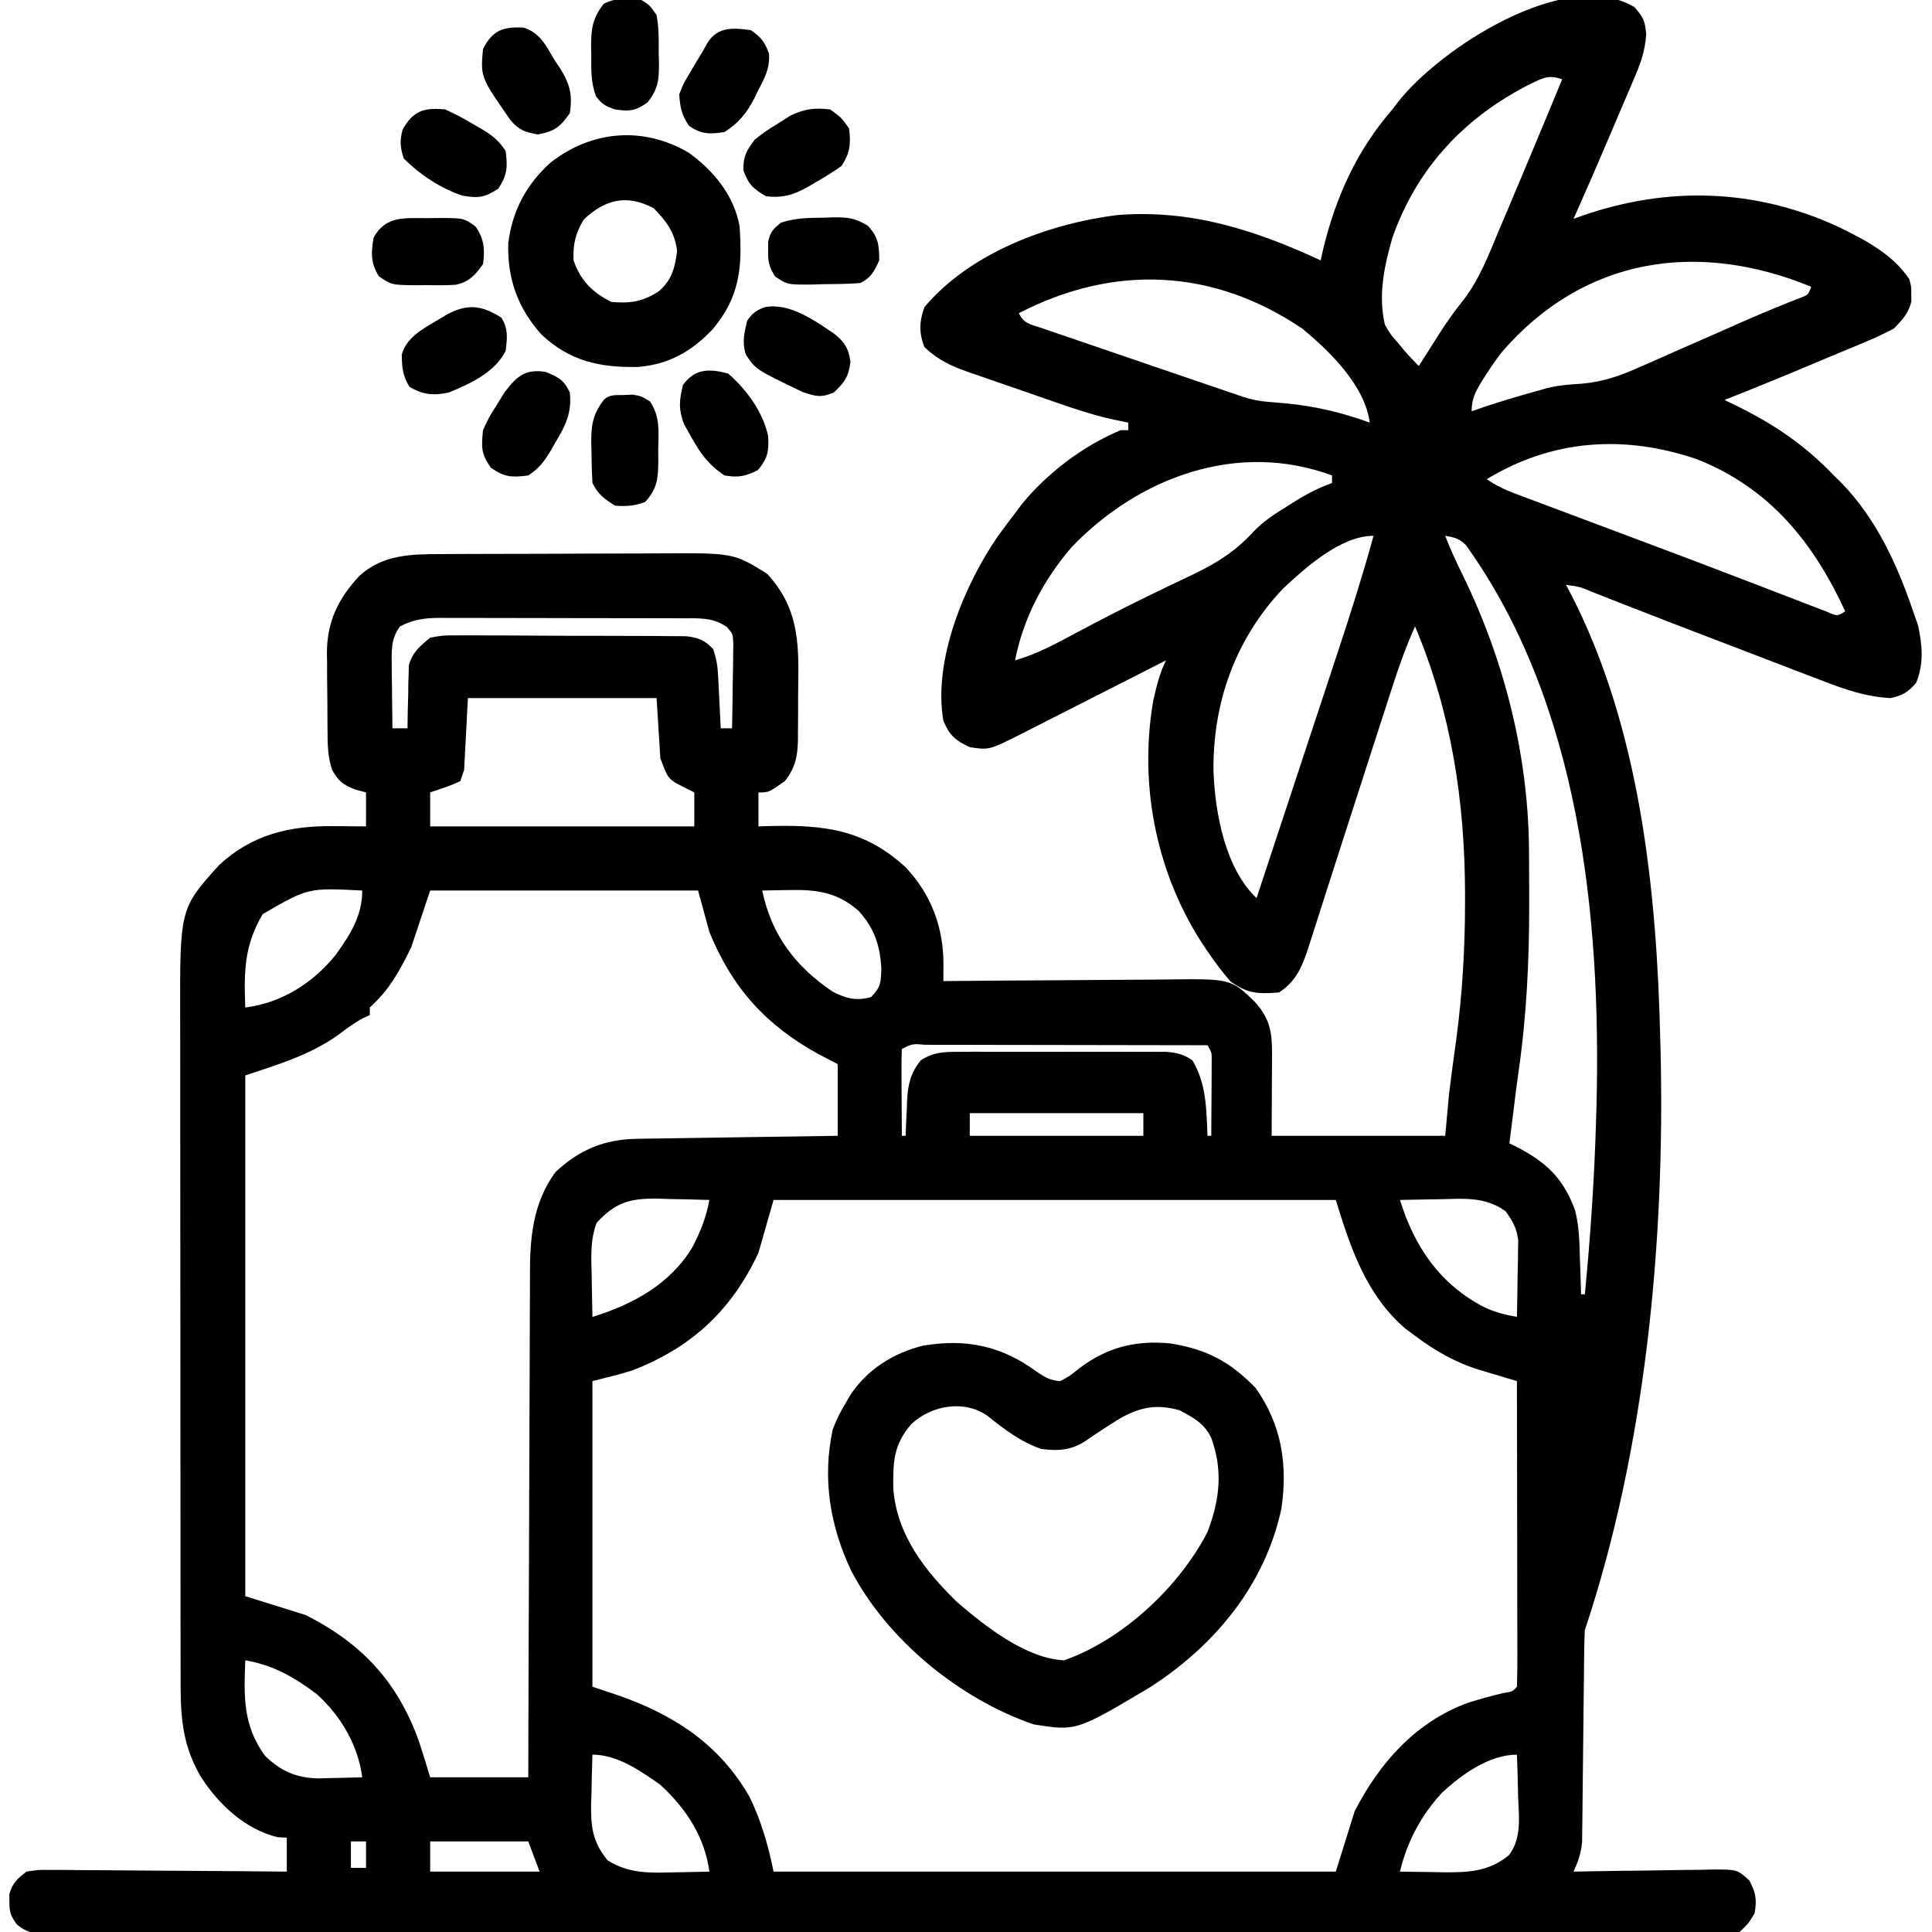
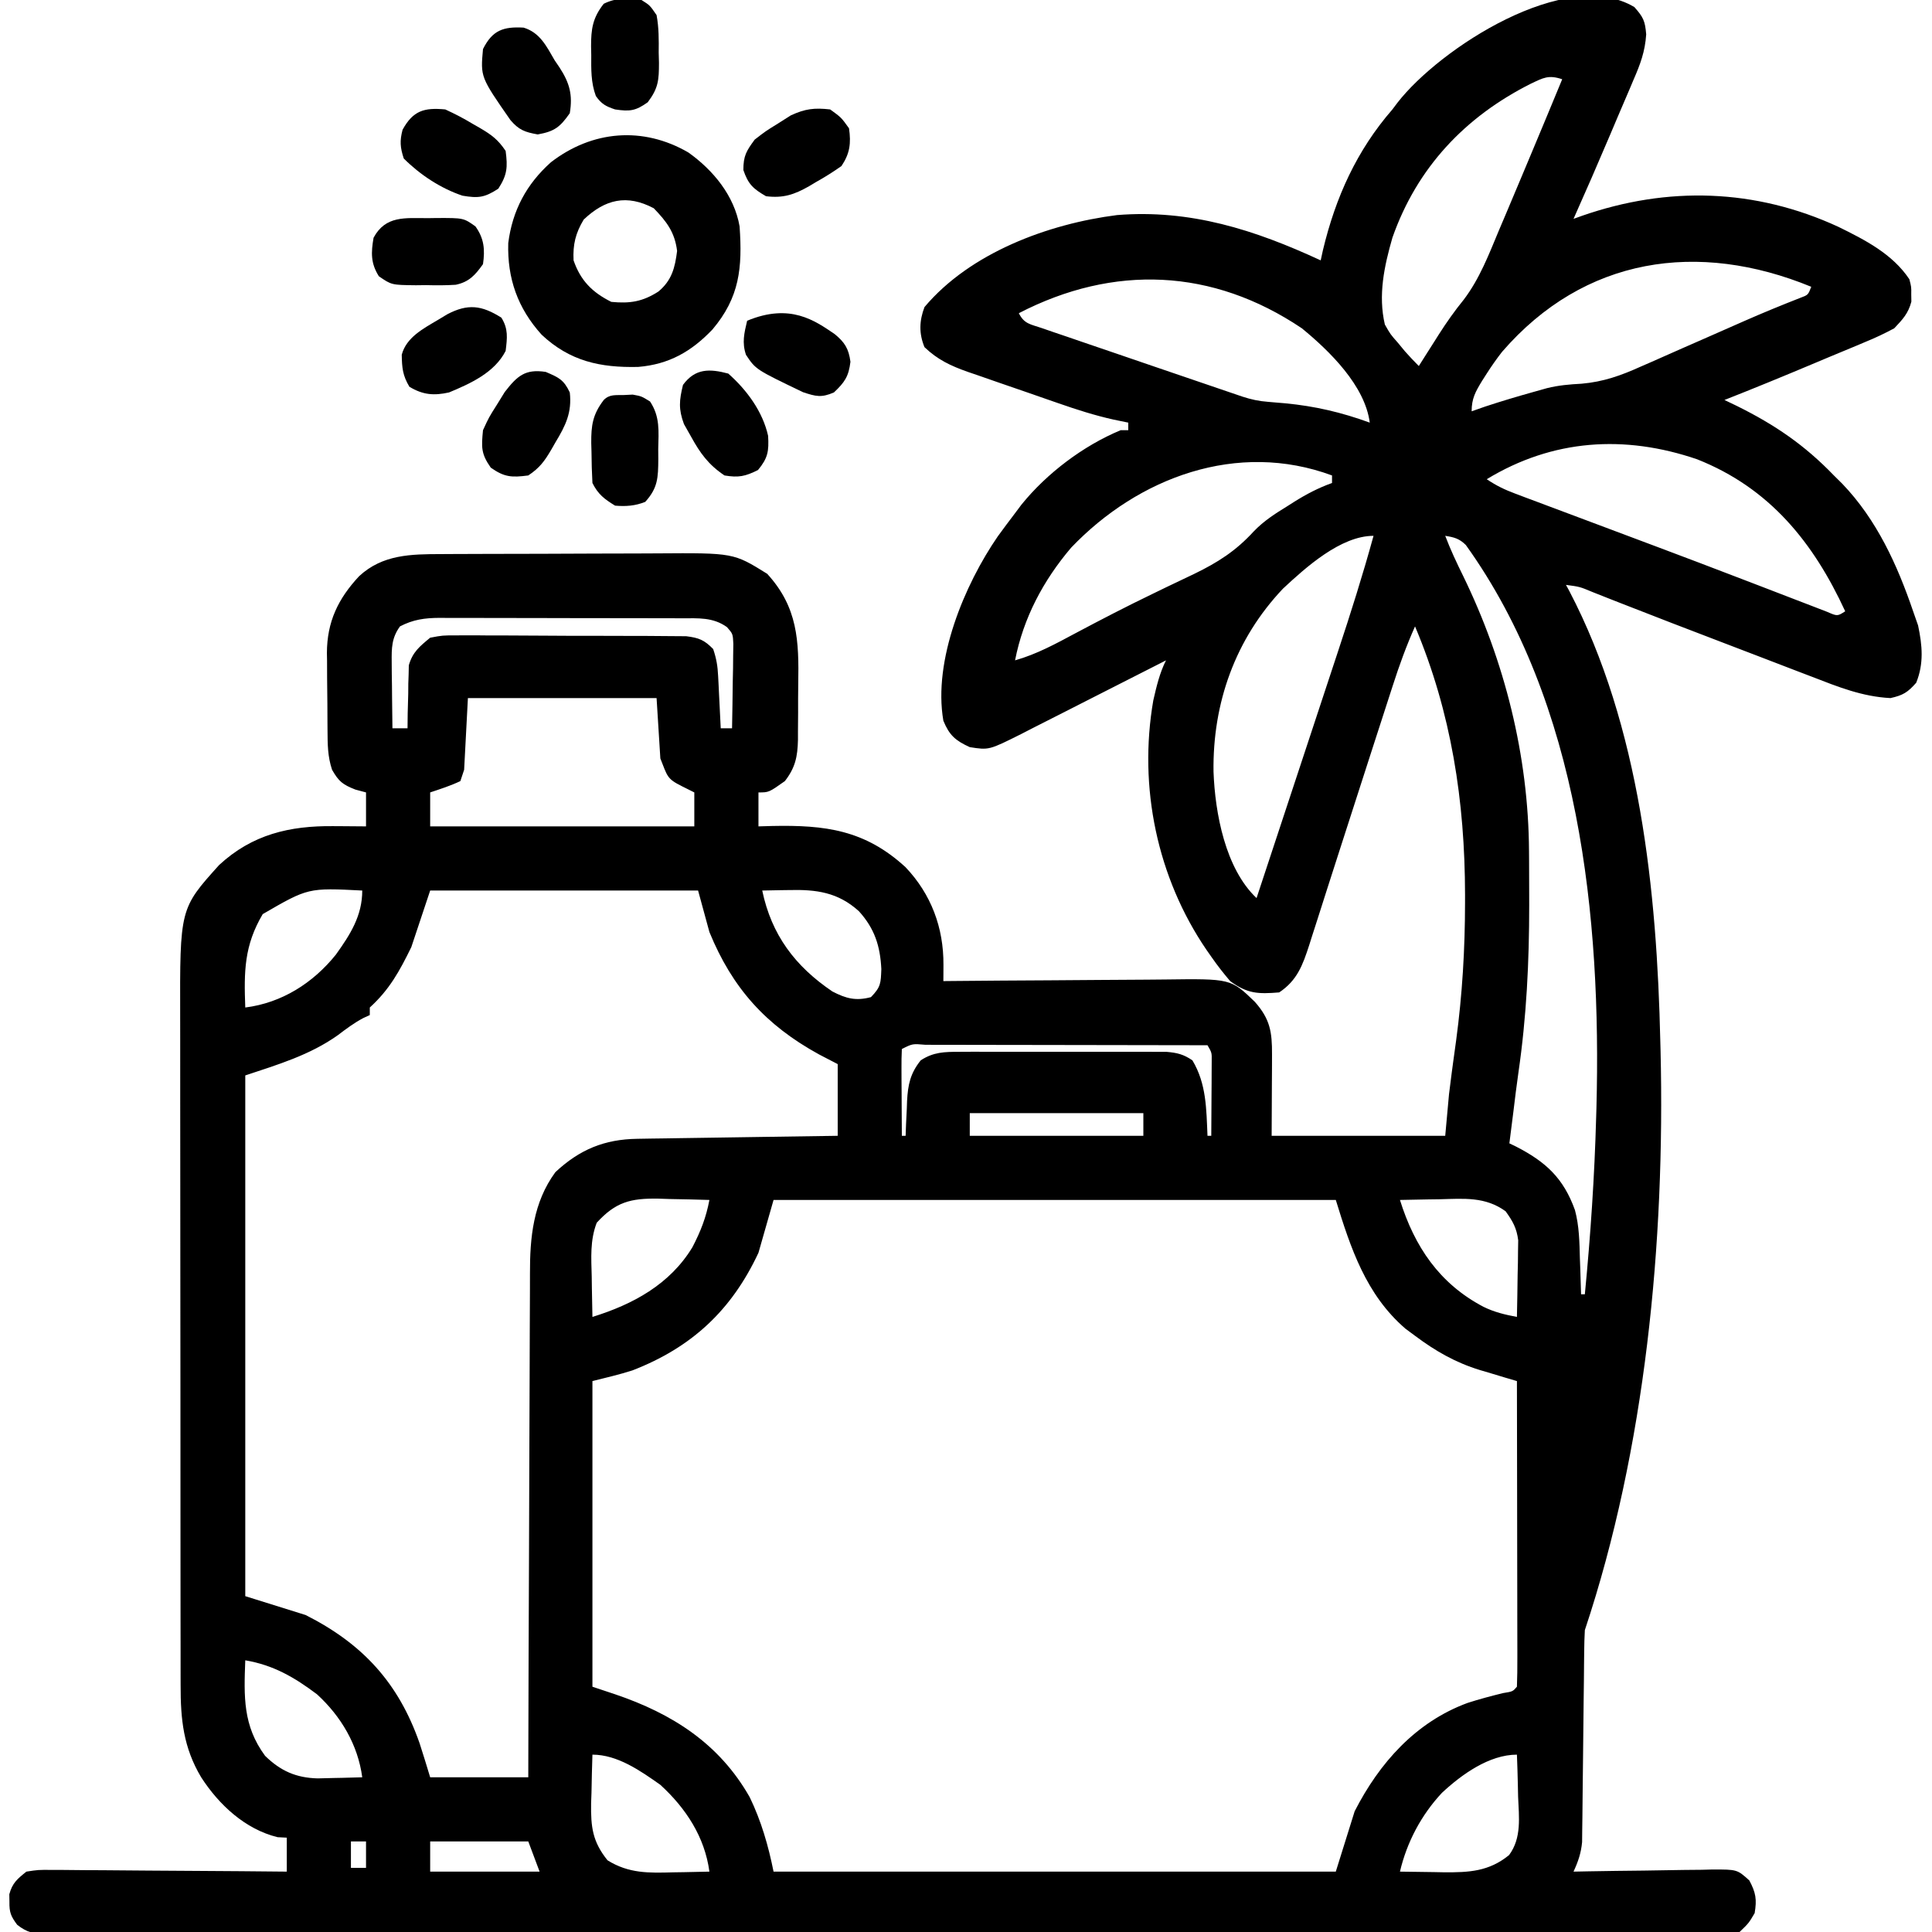
<svg xmlns="http://www.w3.org/2000/svg" version="1.1" width="512" height="512">
  <path d="M0 0 C2.366 2.682 2.834 3.633 3.134 7.235 C2.828 11.836 1.56 15.183 -0.266 19.367 C-0.589 20.135 -0.913 20.903 -1.246 21.694 C-2.277 24.134 -3.326 26.567 -4.375 29 C-5.065 30.626 -5.754 32.252 -6.441 33.879 C-9.599 41.326 -12.826 48.739 -16.125 56.125 C-15.386 55.859 -14.648 55.594 -13.887 55.32 C8.845 47.406 32.061 48.088 54.046 58.228 C61.126 61.702 68.413 65.427 72.875 72.125 C73.406 74.188 73.406 74.188 73.375 76.125 C73.39 77.084 73.39 77.084 73.406 78.062 C72.602 81.187 71.088 82.776 68.875 85.125 C66.297 86.507 63.872 87.661 61.18 88.754 C60.432 89.07 59.685 89.387 58.915 89.713 C56.532 90.717 54.141 91.703 51.75 92.688 C50.166 93.352 48.583 94.018 47 94.686 C39.324 97.912 31.623 101.076 23.875 104.125 C24.963 104.647 26.051 105.169 27.172 105.707 C37.212 110.676 45.118 116.062 52.875 124.125 C53.611 124.853 54.347 125.582 55.105 126.332 C64.217 135.832 69.676 147.8 73.875 160.125 C74.308 161.363 74.741 162.6 75.188 163.875 C76.31 169.18 76.746 173.971 74.688 179.062 C72.449 181.61 71.196 182.387 67.875 183.125 C60.392 182.749 53.976 180.151 47.039 177.461 C45.189 176.755 45.189 176.755 43.302 176.036 C40.027 174.787 36.757 173.528 33.488 172.266 C30.223 171.008 26.953 169.76 23.684 168.512 C14.471 164.989 5.26 161.461 -3.919 157.853 C-4.766 157.52 -5.613 157.187 -6.486 156.845 C-8.011 156.245 -9.535 155.642 -11.058 155.035 C-14.487 153.606 -14.487 153.606 -18.125 153.125 C-17.834 153.661 -17.542 154.197 -17.242 154.75 C1.527 190.635 5.972 234.257 6.875 274.125 C6.897 274.944 6.919 275.763 6.941 276.607 C8.145 327.299 2.956 381.882 -13.125 430.125 C-13.232 432.015 -13.281 433.909 -13.299 435.802 C-13.312 436.967 -13.326 438.132 -13.339 439.332 C-13.35 440.592 -13.36 441.851 -13.371 443.148 C-13.396 445.125 -13.42 447.101 -13.445 449.077 C-13.506 453.953 -13.557 458.829 -13.602 463.705 C-13.627 466.44 -13.658 469.175 -13.695 471.911 C-13.728 474.487 -13.754 477.063 -13.772 479.64 C-13.788 480.811 -13.805 481.982 -13.822 483.189 C-13.832 484.217 -13.843 485.245 -13.853 486.304 C-14.137 489.248 -14.893 491.45 -16.125 494.125 C-14.813 494.099 -13.501 494.073 -12.149 494.046 C-7.282 493.955 -2.414 493.898 2.454 493.85 C4.561 493.825 6.668 493.791 8.774 493.748 C11.803 493.687 14.83 493.659 17.859 493.637 C19.272 493.598 19.272 493.598 20.713 493.559 C27.245 493.556 27.245 493.556 30.47 496.468 C32.197 499.734 32.483 501.479 31.875 505.125 C30.317 507.773 30.317 507.773 27.875 510.125 C25.145 510.627 23.032 510.797 20.304 510.751 C19.534 510.758 18.764 510.765 17.971 510.773 C15.375 510.79 12.781 510.771 10.185 510.753 C8.312 510.758 6.439 510.765 4.566 510.775 C-0.594 510.794 -5.753 510.781 -10.913 510.764 C-16.473 510.751 -22.033 510.766 -27.592 510.778 C-38.489 510.796 -49.385 510.788 -60.281 510.77 C-69.134 510.756 -77.987 510.752 -86.839 510.755 C-88.727 510.756 -88.727 510.756 -90.652 510.757 C-93.208 510.758 -95.764 510.759 -98.32 510.76 C-121.623 510.769 -144.926 510.75 -168.228 510.719 C-189.51 510.691 -210.792 510.686 -232.073 510.701 C-237.522 510.705 -242.972 510.709 -248.421 510.713 C-249.092 510.713 -249.763 510.713 -250.454 510.714 C-268.226 510.725 -285.998 510.718 -303.77 510.705 C-306.317 510.703 -308.864 510.701 -311.411 510.699 C-313.29 510.698 -313.29 510.698 -315.208 510.696 C-324.054 510.691 -332.9 510.694 -341.745 510.701 C-352.52 510.708 -363.295 510.702 -374.07 510.677 C-379.571 510.664 -385.072 510.658 -390.574 510.669 C-395.604 510.679 -400.635 510.671 -405.666 510.648 C-407.491 510.642 -409.316 510.644 -411.141 510.653 C-413.612 510.664 -416.082 510.651 -418.554 510.631 C-419.629 510.645 -419.629 510.645 -420.726 510.659 C-424.131 510.606 -425.846 510.343 -428.565 508.218 C-430.258 505.947 -430.669 504.921 -430.625 502.125 C-430.635 501.465 -430.646 500.805 -430.656 500.125 C-429.869 497.16 -428.514 496.027 -426.125 494.125 C-423.024 493.644 -423.024 493.644 -419.337 493.671 C-418.663 493.67 -417.99 493.67 -417.296 493.669 C-415.077 493.672 -412.859 493.703 -410.641 493.734 C-409.099 493.742 -407.558 493.748 -406.017 493.752 C-401.966 493.767 -397.915 493.806 -393.865 493.85 C-389.729 493.891 -385.593 493.91 -381.457 493.93 C-373.346 493.973 -365.236 494.041 -357.125 494.125 C-357.125 491.155 -357.125 488.185 -357.125 485.125 C-358.332 485.063 -358.332 485.063 -359.562 485 C-368.157 482.889 -375.099 476.42 -379.812 469.125 C-384.525 461.221 -385.277 453.816 -385.259 444.682 C-385.261 443.858 -385.263 443.034 -385.266 442.185 C-385.272 439.439 -385.271 436.693 -385.27 433.946 C-385.273 431.971 -385.277 429.996 -385.28 428.021 C-385.289 422.666 -385.292 417.31 -385.292 411.955 C-385.293 408.606 -385.295 405.258 -385.298 401.909 C-385.307 390.22 -385.311 378.532 -385.31 366.843 C-385.31 355.958 -385.32 345.074 -385.336 334.19 C-385.349 324.835 -385.354 315.481 -385.354 306.126 C-385.354 300.543 -385.356 294.961 -385.367 289.378 C-385.377 284.126 -385.377 278.873 -385.37 273.621 C-385.368 271.698 -385.371 269.775 -385.377 267.853 C-385.462 238.916 -385.462 238.916 -375.062 227.375 C-366.286 219.235 -356.319 216.944 -344.812 217.062 C-343.977 217.067 -343.141 217.072 -342.279 217.076 C-340.228 217.088 -338.176 217.106 -336.125 217.125 C-336.125 214.155 -336.125 211.185 -336.125 208.125 C-337.053 207.877 -337.981 207.63 -338.938 207.375 C-342.339 206.041 -343.34 205.226 -345.125 202.125 C-346.304 198.588 -346.306 195.359 -346.328 191.676 C-346.334 190.944 -346.34 190.213 -346.345 189.459 C-346.355 187.91 -346.361 186.361 -346.365 184.812 C-346.375 182.463 -346.406 180.116 -346.438 177.768 C-346.444 176.258 -346.449 174.748 -346.453 173.238 C-346.465 172.545 -346.478 171.852 -346.491 171.138 C-346.454 162.882 -343.517 156.781 -337.953 150.82 C-331.74 145.058 -324.22 144.976 -316.167 144.964 C-315.392 144.959 -314.617 144.954 -313.819 144.949 C-311.27 144.934 -308.721 144.927 -306.172 144.922 C-304.858 144.918 -304.858 144.918 -303.518 144.913 C-298.884 144.898 -294.249 144.889 -289.615 144.885 C-284.849 144.879 -280.084 144.855 -275.319 144.827 C-271.635 144.808 -267.951 144.803 -264.267 144.801 C-262.511 144.798 -260.755 144.79 -259 144.777 C-238.729 144.636 -238.729 144.636 -229.812 150.188 C-221.681 159.075 -221.381 167.929 -221.583 179.413 C-221.625 181.95 -221.624 184.484 -221.617 187.021 C-221.628 188.646 -221.641 190.27 -221.656 191.895 C-221.656 192.647 -221.657 193.399 -221.657 194.174 C-221.758 198.653 -222.359 201.565 -225.125 205.125 C-229.366 208.125 -229.366 208.125 -232.125 208.125 C-232.125 211.095 -232.125 214.065 -232.125 217.125 C-230.942 217.09 -229.758 217.055 -228.539 217.02 C-214.466 216.725 -203.913 218.049 -193.148 227.941 C-186.353 235.098 -183.044 243.974 -183.1 253.798 C-183.104 254.608 -183.107 255.418 -183.111 256.253 C-183.116 256.871 -183.12 257.489 -183.125 258.125 C-182.228 258.116 -181.331 258.107 -180.407 258.098 C-171.934 258.018 -163.46 257.957 -154.985 257.918 C-150.629 257.897 -146.273 257.869 -141.917 257.823 C-137.709 257.78 -133.502 257.756 -129.293 257.745 C-127.692 257.738 -126.091 257.724 -124.49 257.702 C-106.942 257.474 -106.942 257.474 -100.589 263.608 C-96.529 268.183 -96 271.604 -96.027 277.543 C-96.03 278.672 -96.032 279.802 -96.035 280.966 C-96.044 282.4 -96.053 283.835 -96.062 285.312 C-96.083 289.871 -96.104 294.429 -96.125 299.125 C-80.945 299.125 -65.765 299.125 -50.125 299.125 C-49.795 295.495 -49.465 291.865 -49.125 288.125 C-48.902 286.228 -48.666 284.333 -48.406 282.441 C-48.279 281.493 -48.151 280.545 -48.02 279.568 C-47.757 277.652 -47.494 275.735 -47.23 273.818 C-45.597 261.668 -44.885 249.632 -44.875 237.375 C-44.874 236.656 -44.874 235.937 -44.873 235.196 C-44.909 210.509 -48.489 186.964 -58.125 164.125 C-60.42 169.272 -62.302 174.445 -64.023 179.809 C-64.295 180.645 -64.566 181.482 -64.846 182.345 C-65.43 184.146 -66.012 185.948 -66.593 187.75 C-67.511 190.596 -68.433 193.441 -69.357 196.286 C-72.228 205.136 -75.084 213.991 -77.924 222.851 C-79.102 226.525 -80.285 230.198 -81.468 233.871 C-82.3 236.46 -83.124 239.051 -83.949 241.642 C-84.459 243.228 -84.97 244.813 -85.48 246.398 C-85.705 247.111 -85.929 247.824 -86.161 248.558 C-87.9 253.915 -89.36 257.948 -94.125 261.125 C-99.671 261.572 -102.533 261.508 -107.125 258.125 C-108.911 256.024 -110.498 254.002 -112.062 251.75 C-112.497 251.13 -112.932 250.51 -113.379 249.871 C-126.485 230.671 -131.468 206.673 -127.488 183.73 C-126.639 180.04 -125.822 176.52 -124.125 173.125 C-124.969 173.557 -124.969 173.557 -125.831 173.998 C-131.696 176.997 -137.57 179.979 -143.449 182.952 C-145.641 184.063 -147.831 185.178 -150.019 186.298 C-153.166 187.908 -156.32 189.502 -159.477 191.094 C-160.452 191.597 -161.427 192.1 -162.432 192.618 C-171.035 196.922 -171.035 196.922 -176.125 196.125 C-179.934 194.394 -181.552 192.954 -183.125 189.125 C-185.897 173.074 -177.53 153.081 -168.688 140.25 C-167.188 138.193 -165.669 136.149 -164.125 134.125 C-163.572 133.386 -163.019 132.648 -162.449 131.887 C-155.708 123.539 -146.023 116.234 -136.125 112.125 C-135.465 112.125 -134.805 112.125 -134.125 112.125 C-134.125 111.465 -134.125 110.805 -134.125 110.125 C-135.415 109.859 -136.705 109.594 -138.034 109.32 C-143.011 108.211 -147.768 106.685 -152.578 105.008 C-153.441 104.709 -154.305 104.411 -155.194 104.103 C-157.003 103.476 -158.812 102.845 -160.619 102.212 C-163.378 101.249 -166.142 100.302 -168.906 99.355 C-170.672 98.741 -172.438 98.125 -174.203 97.508 C-175.024 97.228 -175.845 96.949 -176.691 96.661 C-181.158 95.077 -184.639 93.468 -188.125 90.125 C-189.626 86.496 -189.509 83.134 -188.125 79.5 C-175.976 65.074 -155.303 57.442 -137.125 55.125 C-117.661 53.549 -100.638 59.025 -83.125 67.125 C-82.831 65.779 -82.831 65.779 -82.531 64.406 C-79.188 50.456 -73.607 38.02 -64.125 27.125 C-63.692 26.55 -63.259 25.975 -62.812 25.383 C-51.644 10.956 -18.055 -10.833 0 0 Z M-27.469 20.322 C-44.855 29.067 -57.606 42.545 -64.125 61.125 C-66.298 68.689 -67.942 76.335 -66.125 84.125 C-64.639 86.739 -64.639 86.739 -62.688 88.938 C-61.761 90.061 -61.761 90.061 -60.816 91.207 C-59.63 92.553 -58.394 93.856 -57.125 95.125 C-56.255 93.748 -56.255 93.748 -55.367 92.344 C-54.578 91.104 -53.789 89.864 -53 88.625 C-52.621 88.024 -52.242 87.424 -51.852 86.805 C-49.781 83.561 -47.64 80.517 -45.211 77.531 C-40.989 71.963 -38.55 65.532 -35.875 59.125 C-35.312 57.8 -34.749 56.476 -34.185 55.152 C-32.76 51.8 -31.349 48.443 -29.944 45.082 C-29.149 43.182 -28.352 41.283 -27.554 39.384 C-24.724 32.639 -21.912 25.888 -19.125 19.125 C-22.766 17.911 -24.106 18.734 -27.469 20.322 Z M-35.062 91.363 C-36.518 93.237 -37.849 95.126 -39.125 97.125 C-39.74 98.086 -39.74 98.086 -40.367 99.066 C-42.106 101.939 -43.125 103.714 -43.125 107.125 C-41.949 106.713 -40.774 106.3 -39.562 105.875 C-35.321 104.472 -31.052 103.204 -26.75 102 C-25.567 101.667 -24.383 101.335 -23.164 100.992 C-20.085 100.228 -17.152 99.983 -13.988 99.812 C-8.191 99.305 -3.553 97.649 1.715 95.266 C2.603 94.879 3.491 94.493 4.406 94.095 C7.215 92.87 10.014 91.623 12.812 90.375 C14.684 89.553 16.555 88.733 18.428 87.914 C21.998 86.352 25.565 84.779 29.128 83.201 C34.007 81.051 38.929 79.034 43.893 77.089 C46.046 76.291 46.046 76.291 46.875 74.125 C16.918 61.823 -13.238 66.151 -35.062 91.363 Z M-163.125 81.125 C-161.694 83.986 -160.057 84.039 -157.058 85.064 C-155.976 85.438 -154.894 85.812 -153.78 86.197 C-152.601 86.596 -151.422 86.995 -150.207 87.406 C-149.002 87.82 -147.797 88.235 -146.555 88.661 C-143.342 89.764 -140.127 90.86 -136.91 91.953 C-133.656 93.061 -130.405 94.177 -127.154 95.293 C-120.481 97.58 -113.807 99.864 -107.125 102.125 C-106.061 102.488 -104.997 102.851 -103.901 103.225 C-101.515 103.998 -99.54 104.432 -97.059 104.617 C-96.331 104.681 -95.604 104.744 -94.855 104.809 C-93.72 104.904 -93.72 104.904 -92.562 105 C-84.65 105.752 -77.618 107.398 -70.125 110.125 C-71.393 100.332 -80.745 91.166 -88.125 85.125 C-111.768 69.212 -137.983 68.128 -163.125 81.125 Z M-39.125 125.125 C-36.505 126.872 -34.418 127.874 -31.506 128.966 C-30.564 129.321 -29.621 129.677 -28.65 130.043 C-27.11 130.617 -27.11 130.617 -25.539 131.203 C-24.466 131.607 -23.392 132.011 -22.287 132.427 C-18.776 133.746 -15.263 135.061 -11.75 136.375 C-8.134 137.731 -4.518 139.088 -0.903 140.445 C1.524 141.356 3.95 142.266 6.377 143.176 C13.78 145.953 21.171 148.76 28.551 151.598 C30.277 152.26 32.004 152.921 33.731 153.583 C36.134 154.504 38.536 155.427 40.935 156.358 C43.104 157.2 45.276 158.033 47.449 158.863 C49.253 159.56 49.253 159.56 51.093 160.271 C53.797 161.451 53.797 161.451 55.875 160.125 C47.468 141.892 35.851 127.447 16.617 119.836 C-2.59 113.276 -21.661 114.502 -39.125 125.125 Z M-149.25 143.25 C-156.652 151.958 -161.922 161.882 -164.125 173.125 C-158.33 171.48 -153.283 168.7 -148 165.875 C-141.275 162.302 -134.529 158.805 -127.668 155.5 C-126.411 154.89 -125.154 154.279 -123.897 153.669 C-121.478 152.495 -119.053 151.342 -116.619 150.198 C-110.34 147.145 -105.617 144.13 -100.898 138.977 C-98.235 136.195 -95.207 134.247 -91.938 132.25 C-91.348 131.874 -90.758 131.497 -90.15 131.109 C-86.912 129.078 -83.724 127.413 -80.125 126.125 C-80.125 125.465 -80.125 124.805 -80.125 124.125 C-105.199 114.847 -131.43 124.601 -149.25 143.25 Z M-93.125 154.125 C-105.757 167.456 -111.788 184.424 -111.53 202.63 C-111.12 213.642 -108.408 228.285 -100.125 236.125 C-96.67 225.676 -93.219 215.227 -89.771 204.776 C-88.17 199.922 -86.567 195.068 -84.962 190.215 C-83.41 185.522 -81.861 180.827 -80.313 176.132 C-79.726 174.352 -79.138 172.571 -78.548 170.791 C-75.183 160.625 -71.957 150.454 -69.125 140.125 C-77.809 140.125 -87.048 148.463 -93.125 154.125 Z M-50.125 140.125 C-48.75 143.753 -47.123 147.212 -45.409 150.691 C-34.376 173.316 -28.055 198.446 -27.922 223.68 C-27.915 224.571 -27.908 225.462 -27.901 226.381 C-27.884 229.254 -27.878 232.127 -27.875 235 C-27.873 235.981 -27.872 236.962 -27.87 237.973 C-27.868 252.965 -28.574 267.571 -30.736 282.426 C-31.226 285.828 -31.641 289.237 -32.051 292.649 C-32.393 295.477 -32.757 298.301 -33.125 301.125 C-32.255 301.545 -32.255 301.545 -31.367 301.973 C-23.484 306.018 -18.788 310.335 -15.745 318.813 C-14.614 323.031 -14.548 327.279 -14.438 331.625 C-14.403 332.543 -14.369 333.461 -14.334 334.406 C-14.252 336.646 -14.183 338.885 -14.125 341.125 C-13.795 341.125 -13.465 341.125 -13.125 341.125 C-11.608 325.469 -10.554 309.849 -10.125 294.125 C-10.102 293.343 -10.078 292.562 -10.054 291.756 C-8.726 241.322 -14.481 184.569 -44.668 142.551 C-46.416 140.84 -47.74 140.508 -50.125 140.125 Z M-327.125 164.125 C-329.337 167.164 -329.361 169.863 -329.32 173.547 C-329.314 174.572 -329.307 175.596 -329.301 176.652 C-329.284 177.716 -329.267 178.779 -329.25 179.875 C-329.241 180.954 -329.232 182.033 -329.223 183.145 C-329.199 185.805 -329.166 188.465 -329.125 191.125 C-327.805 191.125 -326.485 191.125 -325.125 191.125 C-325.111 189.811 -325.097 188.498 -325.082 187.145 C-325.035 185.409 -324.987 183.673 -324.938 181.938 C-324.932 181.073 -324.926 180.209 -324.92 179.318 C-324.891 178.477 -324.862 177.636 -324.832 176.77 C-324.816 176 -324.801 175.23 -324.784 174.437 C-323.783 170.928 -321.912 169.428 -319.125 167.125 C-315.855 166.504 -315.855 166.504 -312.103 166.51 C-311.416 166.504 -310.73 166.499 -310.022 166.493 C-307.763 166.481 -305.505 166.505 -303.246 166.531 C-301.671 166.533 -300.096 166.533 -298.521 166.531 C-295.225 166.533 -291.929 166.551 -288.633 166.583 C-284.411 166.623 -280.189 166.627 -275.966 166.62 C-272.716 166.616 -269.465 166.629 -266.215 166.646 C-264.658 166.653 -263.101 166.656 -261.544 166.655 C-259.368 166.657 -257.193 166.678 -255.017 166.705 C-253.78 166.713 -252.543 166.722 -251.268 166.731 C-247.885 167.155 -246.493 167.714 -244.125 170.125 C-243.239 172.784 -242.945 174.606 -242.809 177.355 C-242.767 178.158 -242.725 178.96 -242.682 179.787 C-242.642 180.62 -242.603 181.454 -242.562 182.312 C-242.519 183.157 -242.476 184.002 -242.432 184.873 C-242.326 186.957 -242.225 189.041 -242.125 191.125 C-241.135 191.125 -240.145 191.125 -239.125 191.125 C-239.038 187.021 -238.985 182.917 -238.938 178.812 C-238.912 177.645 -238.887 176.478 -238.861 175.275 C-238.852 174.157 -238.842 173.039 -238.832 171.887 C-238.816 170.855 -238.801 169.823 -238.784 168.76 C-238.909 166.111 -238.909 166.111 -240.456 164.327 C-244.167 161.654 -248.092 161.977 -252.455 161.98 C-253.198 161.976 -253.941 161.973 -254.707 161.97 C-257.167 161.96 -259.626 161.958 -262.086 161.957 C-263.796 161.954 -265.506 161.95 -267.216 161.947 C-270.802 161.941 -274.388 161.939 -277.975 161.94 C-282.567 161.94 -287.159 161.926 -291.751 161.909 C-295.284 161.898 -298.817 161.896 -302.349 161.896 C-304.042 161.895 -305.735 161.891 -307.428 161.883 C-309.798 161.873 -312.167 161.876 -314.537 161.882 C-315.234 161.876 -315.931 161.871 -316.65 161.865 C-320.572 161.89 -323.628 162.305 -327.125 164.125 Z M-309.125 183.125 C-309.455 189.395 -309.785 195.665 -310.125 202.125 C-310.455 203.115 -310.785 204.105 -311.125 205.125 C-313.74 206.364 -316.38 207.21 -319.125 208.125 C-319.125 211.095 -319.125 214.065 -319.125 217.125 C-296.025 217.125 -272.925 217.125 -249.125 217.125 C-249.125 214.155 -249.125 211.185 -249.125 208.125 C-250.239 207.568 -251.352 207.011 -252.5 206.438 C-256.448 204.464 -256.253 203.805 -258.125 199.125 C-258.455 193.845 -258.785 188.565 -259.125 183.125 C-275.625 183.125 -292.125 183.125 -309.125 183.125 Z M-363.5 240.375 C-368.423 248.707 -368.487 255.569 -368.125 265.125 C-358.466 263.905 -350.192 258.666 -344.125 251.125 C-340.302 245.783 -337.125 240.835 -337.125 234.125 C-351.461 233.395 -351.461 233.395 -363.5 240.375 Z M-319.125 234.125 C-320.775 239.075 -322.425 244.025 -324.125 249.125 C-327.265 255.536 -329.904 260.365 -335.125 265.125 C-335.125 265.785 -335.125 266.445 -335.125 267.125 C-335.693 267.387 -336.262 267.648 -336.848 267.918 C-339.301 269.219 -341.353 270.757 -343.562 272.438 C-351.044 277.757 -359.491 280.247 -368.125 283.125 C-368.125 328.665 -368.125 374.205 -368.125 421.125 C-360.205 423.6 -360.205 423.6 -352.125 426.125 C-337.034 433.744 -327.507 444.086 -321.917 460.135 C-320.945 463.119 -320.042 466.124 -319.125 469.125 C-310.545 469.125 -301.965 469.125 -293.125 469.125 C-293.121 467.32 -293.118 465.516 -293.114 463.656 C-293.077 446.633 -293.019 429.61 -292.941 412.587 C-292.901 403.835 -292.869 395.084 -292.854 386.333 C-292.841 378.701 -292.814 371.07 -292.77 363.439 C-292.748 359.401 -292.732 355.364 -292.733 351.327 C-292.734 347.519 -292.716 343.711 -292.684 339.904 C-292.675 338.514 -292.674 337.123 -292.679 335.733 C-292.713 326.067 -291.831 316.786 -285.938 308.75 C-279.519 302.759 -272.956 300.05 -264.255 299.92 C-262.483 299.89 -262.483 299.89 -260.676 299.859 C-258.771 299.834 -258.771 299.834 -256.828 299.809 C-255.524 299.788 -254.22 299.767 -252.877 299.746 C-249.418 299.691 -245.959 299.641 -242.5 299.593 C-238.968 299.542 -235.435 299.487 -231.902 299.432 C-224.977 299.324 -218.051 299.223 -211.125 299.125 C-211.125 292.855 -211.125 286.585 -211.125 280.125 C-212.754 279.279 -214.384 278.434 -216.062 277.562 C-230.169 269.83 -239.033 260.007 -245.125 245.125 C-246.115 241.495 -247.105 237.865 -248.125 234.125 C-271.555 234.125 -294.985 234.125 -319.125 234.125 Z M-231.125 234.125 C-228.678 245.875 -222.4 254.211 -212.52 260.883 C-208.888 262.767 -206.288 263.435 -202.312 262.375 C-199.662 259.649 -199.707 258.655 -199.562 254.938 C-199.863 248.798 -201.358 244.172 -205.516 239.594 C-211.049 234.585 -216.799 233.819 -224 234 C-225.033 234.014 -225.033 234.014 -226.086 234.027 C-227.766 234.051 -229.445 234.087 -231.125 234.125 Z M-194.125 276.125 C-194.212 277.833 -194.232 279.544 -194.223 281.254 C-194.219 282.288 -194.216 283.323 -194.213 284.389 C-194.205 285.477 -194.196 286.566 -194.188 287.688 C-194.183 288.78 -194.178 289.872 -194.174 290.998 C-194.162 293.707 -194.146 296.416 -194.125 299.125 C-193.795 299.125 -193.465 299.125 -193.125 299.125 C-193.088 298.1 -193.05 297.075 -193.012 296.02 C-192.946 294.659 -192.88 293.298 -192.812 291.938 C-192.79 291.264 -192.767 290.59 -192.744 289.896 C-192.51 285.525 -191.875 282.567 -189.125 279.125 C-185.728 276.912 -182.859 276.872 -178.859 276.866 C-176.957 276.857 -176.957 276.857 -175.017 276.847 C-173.636 276.851 -172.256 276.855 -170.875 276.859 C-169.455 276.858 -168.036 276.856 -166.616 276.854 C-163.644 276.851 -160.672 276.855 -157.699 276.864 C-153.893 276.876 -150.086 276.869 -146.28 276.857 C-143.349 276.85 -140.419 276.852 -137.488 276.857 C-136.085 276.859 -134.682 276.857 -133.278 276.852 C-131.316 276.847 -129.353 276.856 -127.391 276.866 C-126.275 276.868 -125.159 276.869 -124.009 276.871 C-121.129 277.125 -119.504 277.516 -117.125 279.125 C-113.394 285.343 -113.435 292.013 -113.125 299.125 C-112.795 299.125 -112.465 299.125 -112.125 299.125 C-112.096 295.5 -112.078 291.875 -112.062 288.25 C-112.05 286.701 -112.05 286.701 -112.037 285.121 C-112.032 283.642 -112.032 283.642 -112.027 282.133 C-112.019 280.766 -112.019 280.766 -112.011 279.372 C-111.976 277.088 -111.976 277.088 -113.125 275.125 C-123.538 275.102 -133.952 275.084 -144.365 275.073 C-149.2 275.068 -154.035 275.061 -158.87 275.05 C-163.532 275.039 -168.194 275.033 -172.856 275.03 C-174.638 275.028 -176.421 275.025 -178.204 275.019 C-180.692 275.012 -183.18 275.011 -185.668 275.011 C-186.412 275.008 -187.157 275.004 -187.924 275.001 C-191.311 274.705 -191.311 274.705 -194.125 276.125 Z M-176.125 293.125 C-176.125 295.105 -176.125 297.085 -176.125 299.125 C-160.945 299.125 -145.765 299.125 -130.125 299.125 C-130.125 297.145 -130.125 295.165 -130.125 293.125 C-145.305 293.125 -160.485 293.125 -176.125 293.125 Z M-274.988 322.168 C-276.789 326.854 -276.436 331.47 -276.312 336.438 C-276.299 337.464 -276.285 338.491 -276.271 339.549 C-276.236 342.075 -276.187 344.6 -276.125 347.125 C-265.419 343.808 -255.601 338.523 -249.617 328.633 C-247.447 324.454 -245.994 320.755 -245.125 316.125 C-248.666 316.008 -252.207 315.938 -255.75 315.875 C-256.749 315.841 -257.748 315.808 -258.777 315.773 C-266.005 315.678 -269.962 316.657 -274.988 322.168 Z M-228.125 316.125 C-229.445 320.745 -230.765 325.365 -232.125 330.125 C-239.257 345.384 -249.832 355.22 -265.543 361.301 C-269.021 362.411 -272.583 363.24 -276.125 364.125 C-276.125 390.855 -276.125 417.585 -276.125 445.125 C-274.145 445.785 -272.165 446.445 -270.125 447.125 C-254.959 452.264 -242.495 460.204 -234.441 474.402 C-231.388 480.717 -229.497 487.266 -228.125 494.125 C-178.955 494.125 -129.785 494.125 -79.125 494.125 C-76.65 486.205 -76.65 486.205 -74.125 478.125 C-67.593 465.359 -57.979 454.485 -44.191 449.414 C-41.099 448.418 -37.982 447.591 -34.828 446.816 C-32.225 446.395 -32.225 446.395 -31.125 445.125 C-31.03 442.6 -30.999 440.102 -31.011 437.576 C-31.011 436.391 -31.011 436.391 -31.011 435.181 C-31.012 432.557 -31.02 429.933 -31.027 427.309 C-31.029 425.494 -31.031 423.679 -31.032 421.865 C-31.035 417.079 -31.045 412.293 -31.056 407.508 C-31.067 402.628 -31.071 397.749 -31.076 392.869 C-31.087 383.288 -31.104 373.706 -31.125 364.125 C-32.208 363.805 -33.291 363.486 -34.407 363.156 C-35.851 362.721 -37.295 362.284 -38.738 361.848 C-39.45 361.639 -40.161 361.43 -40.894 361.215 C-47.363 359.242 -52.709 356.18 -58.125 352.125 C-58.965 351.502 -59.806 350.88 -60.672 350.238 C-71.111 341.245 -75.196 328.893 -79.125 316.125 C-128.295 316.125 -177.465 316.125 -228.125 316.125 Z M-62.125 316.125 C-58.263 328.486 -51.677 338.303 -40 344.438 C-37.079 345.874 -34.316 346.517 -31.125 347.125 C-31.038 343.396 -30.984 339.667 -30.938 335.938 C-30.912 334.882 -30.887 333.827 -30.861 332.74 C-30.852 331.719 -30.842 330.697 -30.832 329.645 C-30.816 328.707 -30.801 327.77 -30.784 326.804 C-31.194 323.58 -32.234 321.745 -34.125 319.125 C-39.498 315.218 -45.146 315.778 -51.5 315.938 C-52.522 315.951 -53.544 315.965 -54.598 315.979 C-57.107 316.014 -59.616 316.063 -62.125 316.125 Z M-368.125 438.125 C-368.489 447.733 -368.769 455.443 -362.875 463.438 C-358.754 467.465 -354.641 469.267 -348.941 469.418 C-347.523 469.398 -346.105 469.363 -344.688 469.312 C-343.956 469.299 -343.224 469.285 -342.471 469.271 C-340.688 469.237 -338.907 469.183 -337.125 469.125 C-338.27 460.545 -342.731 452.968 -349.125 447.125 C-355.129 442.603 -360.688 439.388 -368.125 438.125 Z M-276.125 463.125 C-276.242 466.479 -276.313 469.832 -276.375 473.188 C-276.409 474.13 -276.442 475.073 -276.477 476.045 C-276.564 482.295 -276.106 486.187 -272.125 491.125 C-266.473 494.639 -261.206 494.496 -254.688 494.312 C-253.765 494.299 -252.843 494.285 -251.893 494.271 C-249.636 494.236 -247.381 494.187 -245.125 494.125 C-246.361 484.945 -251.329 477.345 -258.125 471.125 C-263.4 467.402 -269.492 463.125 -276.125 463.125 Z M-51 473.25 C-56.485 479.124 -60.282 486.304 -62.125 494.125 C-59.104 494.179 -56.084 494.219 -53.062 494.25 C-51.791 494.275 -51.791 494.275 -50.494 494.301 C-43.859 494.352 -38.551 494.106 -33.207 489.742 C-29.819 485.179 -30.596 479.665 -30.812 474.25 C-30.835 473.18 -30.858 472.11 -30.881 471.008 C-30.94 468.379 -31.022 465.753 -31.125 463.125 C-38.468 463.125 -45.797 468.392 -51 473.25 Z M-340.125 486.125 C-340.125 488.435 -340.125 490.745 -340.125 493.125 C-338.805 493.125 -337.485 493.125 -336.125 493.125 C-336.125 490.815 -336.125 488.505 -336.125 486.125 C-337.445 486.125 -338.765 486.125 -340.125 486.125 Z M-319.125 486.125 C-319.125 488.765 -319.125 491.405 -319.125 494.125 C-309.555 494.125 -299.985 494.125 -290.125 494.125 C-291.115 491.485 -292.105 488.845 -293.125 486.125 C-301.705 486.125 -310.285 486.125 -319.125 486.125 Z " fill="#000000" transform="translate(433.125,1.875)" />
-   <path d="M0 0 C2.156 1.401 3.434 2.163 6.008 2.305 C8.509 0.959 8.509 0.959 10.945 -1.008 C18.292 -6.606 25.757 -8.531 35.008 -7.695 C44.824 -6.134 50.88 -2.917 57.758 4.117 C64.659 13.893 66.315 24.442 64.582 36.191 C60.19 56.374 47.061 72.226 30.008 83.305 C10.248 95.073 10.248 95.073 -0.992 93.305 C-20.644 86.638 -39.952 70.787 -49.461 52.477 C-55.054 40.576 -57.116 28.126 -54.305 15.125 C-53.387 12.671 -52.347 10.544 -50.992 8.305 C-50.58 7.592 -50.167 6.879 -49.742 6.145 C-45.208 -0.747 -38.396 -5.065 -30.43 -7.07 C-18.888 -9.034 -9.46 -7.016 0 0 Z M-33.508 13.734 C-38.249 19.212 -38.354 23.857 -38.254 30.836 C-37.332 43.052 -29.883 52.555 -21.387 60.848 C-13.928 67.249 -3.118 75.841 7.008 76.305 C22.51 70.886 37.569 56.769 45.008 42.305 C48.268 33.714 49.152 26.055 45.988 17.32 C44.132 13.505 41.26 11.964 37.633 10.055 C31.691 8.357 27.413 9.142 22.133 12.02 C18.983 13.925 15.923 15.948 12.891 18.035 C9.026 20.641 5.573 20.877 1.008 20.305 C-4.399 18.478 -8.818 15.11 -13.23 11.574 C-19.368 7.152 -28.177 8.706 -33.508 13.734 Z " fill="#000000" transform="translate(274.992,363.695)" />
  <path d="M0 0 C6.571 4.675 12.173 11.439 13.578 19.594 C14.342 30.565 13.591 38.39 6.391 46.906 C0.799 52.771 -5.147 56.158 -13.305 56.832 C-23.361 57.062 -31.404 55.316 -38.891 48.289 C-45.204 41.299 -48.006 33.409 -47.73 24.016 C-46.628 15.359 -42.893 8.381 -36.422 2.594 C-25.485 -5.846 -12.032 -6.986 0 0 Z M-27.734 17.781 C-29.902 21.394 -30.628 24.389 -30.422 28.594 C-28.565 33.957 -25.477 37.066 -20.422 39.594 C-15.424 40.084 -12.097 39.522 -7.934 36.855 C-4.374 33.885 -3.541 30.543 -2.984 26.094 C-3.606 21.12 -5.749 18.326 -9.172 14.781 C-16.312 11.013 -22.039 12.394 -27.734 17.781 Z " fill="#000000" transform="translate(182.422,40.406)" />
-   <path d="M0 0 C2.711 2.201 3.771 3.911 4.223 7.375 C3.753 11.287 2.693 12.809 -0.152 15.5 C-3.458 16.93 -4.912 16.58 -8.34 15.438 C-20.884 9.414 -20.884 9.414 -23.457 5.531 C-24.563 2.3 -23.925 -0.231 -23.152 -3.5 C-21.67 -5.617 -20.733 -6.3 -18.309 -7.137 C-11.725 -8.246 -5.187 -3.513 0 0 Z " fill="#000000" transform="translate(221.152,88.5)" />
+   <path d="M0 0 C2.711 2.201 3.771 3.911 4.223 7.375 C3.753 11.287 2.693 12.809 -0.152 15.5 C-3.458 16.93 -4.912 16.58 -8.34 15.438 C-20.884 9.414 -20.884 9.414 -23.457 5.531 C-24.563 2.3 -23.925 -0.231 -23.152 -3.5 C-11.725 -8.246 -5.187 -3.513 0 0 Z " fill="#000000" transform="translate(221.152,88.5)" />
  <path d="M0 0 C3.467 1.477 4.785 2.071 6.375 5.438 C6.98 10.774 5.254 14.238 2.562 18.688 C2.206 19.311 1.85 19.935 1.482 20.578 C-0.331 23.666 -1.602 25.422 -4.625 27.438 C-8.988 28.003 -10.923 27.931 -14.562 25.375 C-17.176 21.652 -17.057 19.926 -16.625 15.438 C-15.051 12.016 -15.051 12.016 -12.938 8.688 C-12.253 7.579 -11.569 6.47 -10.863 5.328 C-7.564 1.067 -5.445 -0.845 0 0 Z " fill="#000000" transform="translate(144.625,98.562)" />
  <path d="M0 0 C4.903 4.335 9.121 10.047 10.559 16.512 C10.78 20.576 10.52 22.373 7.875 25.562 C4.492 27.254 2.732 27.622 -1 27 C-5.226 24.172 -7.447 21.121 -9.875 16.688 C-10.799 15.054 -10.799 15.054 -11.742 13.387 C-13.222 9.401 -12.999 7.092 -12 3 C-8.776 -1.396 -4.981 -1.322 0 0 Z " fill="#000000" transform="translate(193,99)" />
  <path d="M0 0 C2.938 2.125 2.938 2.125 5 5 C5.569 8.985 5.232 11.668 3 15 C0.761 16.573 -1.375 17.925 -3.75 19.25 C-4.358 19.614 -4.967 19.977 -5.594 20.352 C-9.552 22.601 -12.463 23.56 -17 23 C-20.416 21.026 -21.723 19.815 -23 16.062 C-23 12.289 -22.221 11.029 -20 8 C-17.109 5.762 -17.109 5.762 -13.75 3.688 C-12.652 2.99 -11.553 2.293 -10.422 1.574 C-6.586 -0.191 -4.174 -0.465 0 0 Z " fill="#000000" transform="translate(220,29)" />
  <path d="M0 0 C4.345 1.315 6.074 4.93 8.246 8.68 C8.66 9.288 9.074 9.897 9.5 10.523 C12.195 14.655 13.057 17.811 12.246 22.68 C9.654 26.372 8.205 27.509 3.746 28.305 C0.332 27.695 -1.235 27.129 -3.488 24.5 C-11.428 13.081 -11.428 13.081 -10.754 5.68 C-8.248 0.668 -5.337 -0.298 0 0 Z " fill="#000000" transform="translate(138.754,7.32)" />
  <path d="M0 0 C0.764 -0.012 1.528 -0.024 2.314 -0.037 C9.409 -0.056 9.409 -0.056 12.562 2.188 C14.862 5.407 15.116 8.313 14.562 12.188 C12.507 15.064 10.893 16.909 7.341 17.653 C4.71 17.825 2.135 17.82 -0.5 17.75 C-1.398 17.761 -2.296 17.772 -3.221 17.783 C-9.677 17.711 -9.677 17.711 -13.031 15.402 C-15.219 11.957 -15.118 9.135 -14.438 5.188 C-11.242 -0.746 -6.062 0.005 0 0 Z " fill="#000000" transform="translate(113.438,57.812)" />
  <path d="M0 0 C2.572 1.182 4.849 2.36 7.25 3.812 C7.874 4.169 8.498 4.525 9.141 4.893 C12.228 6.706 13.985 7.977 16 11 C16.558 15.306 16.439 17.32 14.062 21 C10.417 23.381 8.751 23.568 4.551 22.855 C-1.219 20.92 -6.703 17.297 -11 13 C-11.952 10.066 -12.098 8.375 -11.312 5.375 C-8.518 0.319 -5.612 -0.529 0 0 Z " fill="#000000" transform="translate(118,29)" />
  <path d="M0 0 C2.223 1.398 2.223 1.398 4 4 C4.617 7.322 4.604 10.567 4.562 13.938 C4.586 14.831 4.61 15.725 4.635 16.646 C4.625 21.229 4.489 23.352 1.656 27.102 C-1.574 29.41 -3.108 29.58 -7 29 C-9.453 28.182 -10.604 27.563 -12.09 25.449 C-13.422 21.863 -13.329 18.336 -13.312 14.562 C-13.329 13.812 -13.345 13.061 -13.361 12.287 C-13.365 7.705 -12.951 4.726 -10 1 C-6.871 -0.565 -3.389 -0.697 0 0 Z " fill="#000000" transform="translate(170,0)" />
  <path d="M0 0 C0.78 -0.037 1.56 -0.075 2.363 -0.113 C4.688 0.312 4.688 0.312 6.953 1.707 C9.636 5.737 9.23 9.583 9.125 14.312 C9.132 15.215 9.139 16.117 9.146 17.047 C9.1 21.88 9.048 24.596 5.688 28.312 C3.039 29.376 0.524 29.561 -2.312 29.312 C-5.172 27.548 -6.81 26.317 -8.312 23.312 C-8.464 20.528 -8.544 17.785 -8.562 15 C-8.583 14.24 -8.604 13.48 -8.625 12.697 C-8.657 8.041 -8.246 5.143 -5.312 1.312 C-3.743 -0.257 -2.171 0.068 0 0 Z " fill="#000000" transform="translate(165.312,104.688)" />
-   <path d="M0 0 C0.755 -0.029 1.511 -0.058 2.289 -0.088 C6.201 -0.132 8.178 0.041 11.602 2.117 C14.396 5.149 14.625 7.232 14.625 11.312 C13.279 14.26 12.539 15.855 9.625 17.312 C6.34 17.603 3.046 17.59 -0.25 17.625 C-1.161 17.654 -2.073 17.683 -3.012 17.713 C-9.678 17.776 -9.678 17.776 -12.98 15.578 C-14.536 13.051 -14.887 11.696 -14.812 8.75 C-14.811 7.986 -14.81 7.221 -14.809 6.434 C-14.273 3.811 -13.472 2.936 -11.375 1.312 C-7.573 0.045 -3.964 0.05 0 0 Z " fill="#000000" transform="translate(218.375,57.688)" />
-   <path d="M0 0 C2.681 1.856 3.696 3.154 4.793 6.203 C5.079 10.062 3.623 12.74 1.875 16.062 C1.579 16.674 1.282 17.286 0.977 17.916 C-1.076 21.938 -3.203 24.554 -7 27 C-10.972 27.558 -13.032 27.662 -16.375 25.375 C-18.377 22.449 -18.75 20.532 -19 17 C-17.891 14.184 -17.891 14.184 -16.25 11.438 C-15.719 10.529 -15.188 9.62 -14.641 8.684 C-14.099 7.798 -13.558 6.912 -13 6 C-12.479 5.083 -11.958 4.167 -11.422 3.223 C-8.736 -0.975 -4.592 -0.655 0 0 Z " fill="#000000" transform="translate(199,8)" />
  <path d="M0 0 C1.866 3.006 1.541 5.37 1.125 8.812 C-1.814 14.55 -8.128 17.42 -13.875 19.812 C-17.885 20.697 -20.771 20.475 -24.375 18.312 C-26.178 15.308 -26.352 13.256 -26.406 9.812 C-25.188 5.225 -20.733 2.913 -16.875 0.625 C-16.029 0.116 -15.184 -0.393 -14.312 -0.918 C-8.899 -3.737 -5.25 -3.325 0 0 Z " fill="#000000" transform="translate(132.875,84.188)" />
</svg>